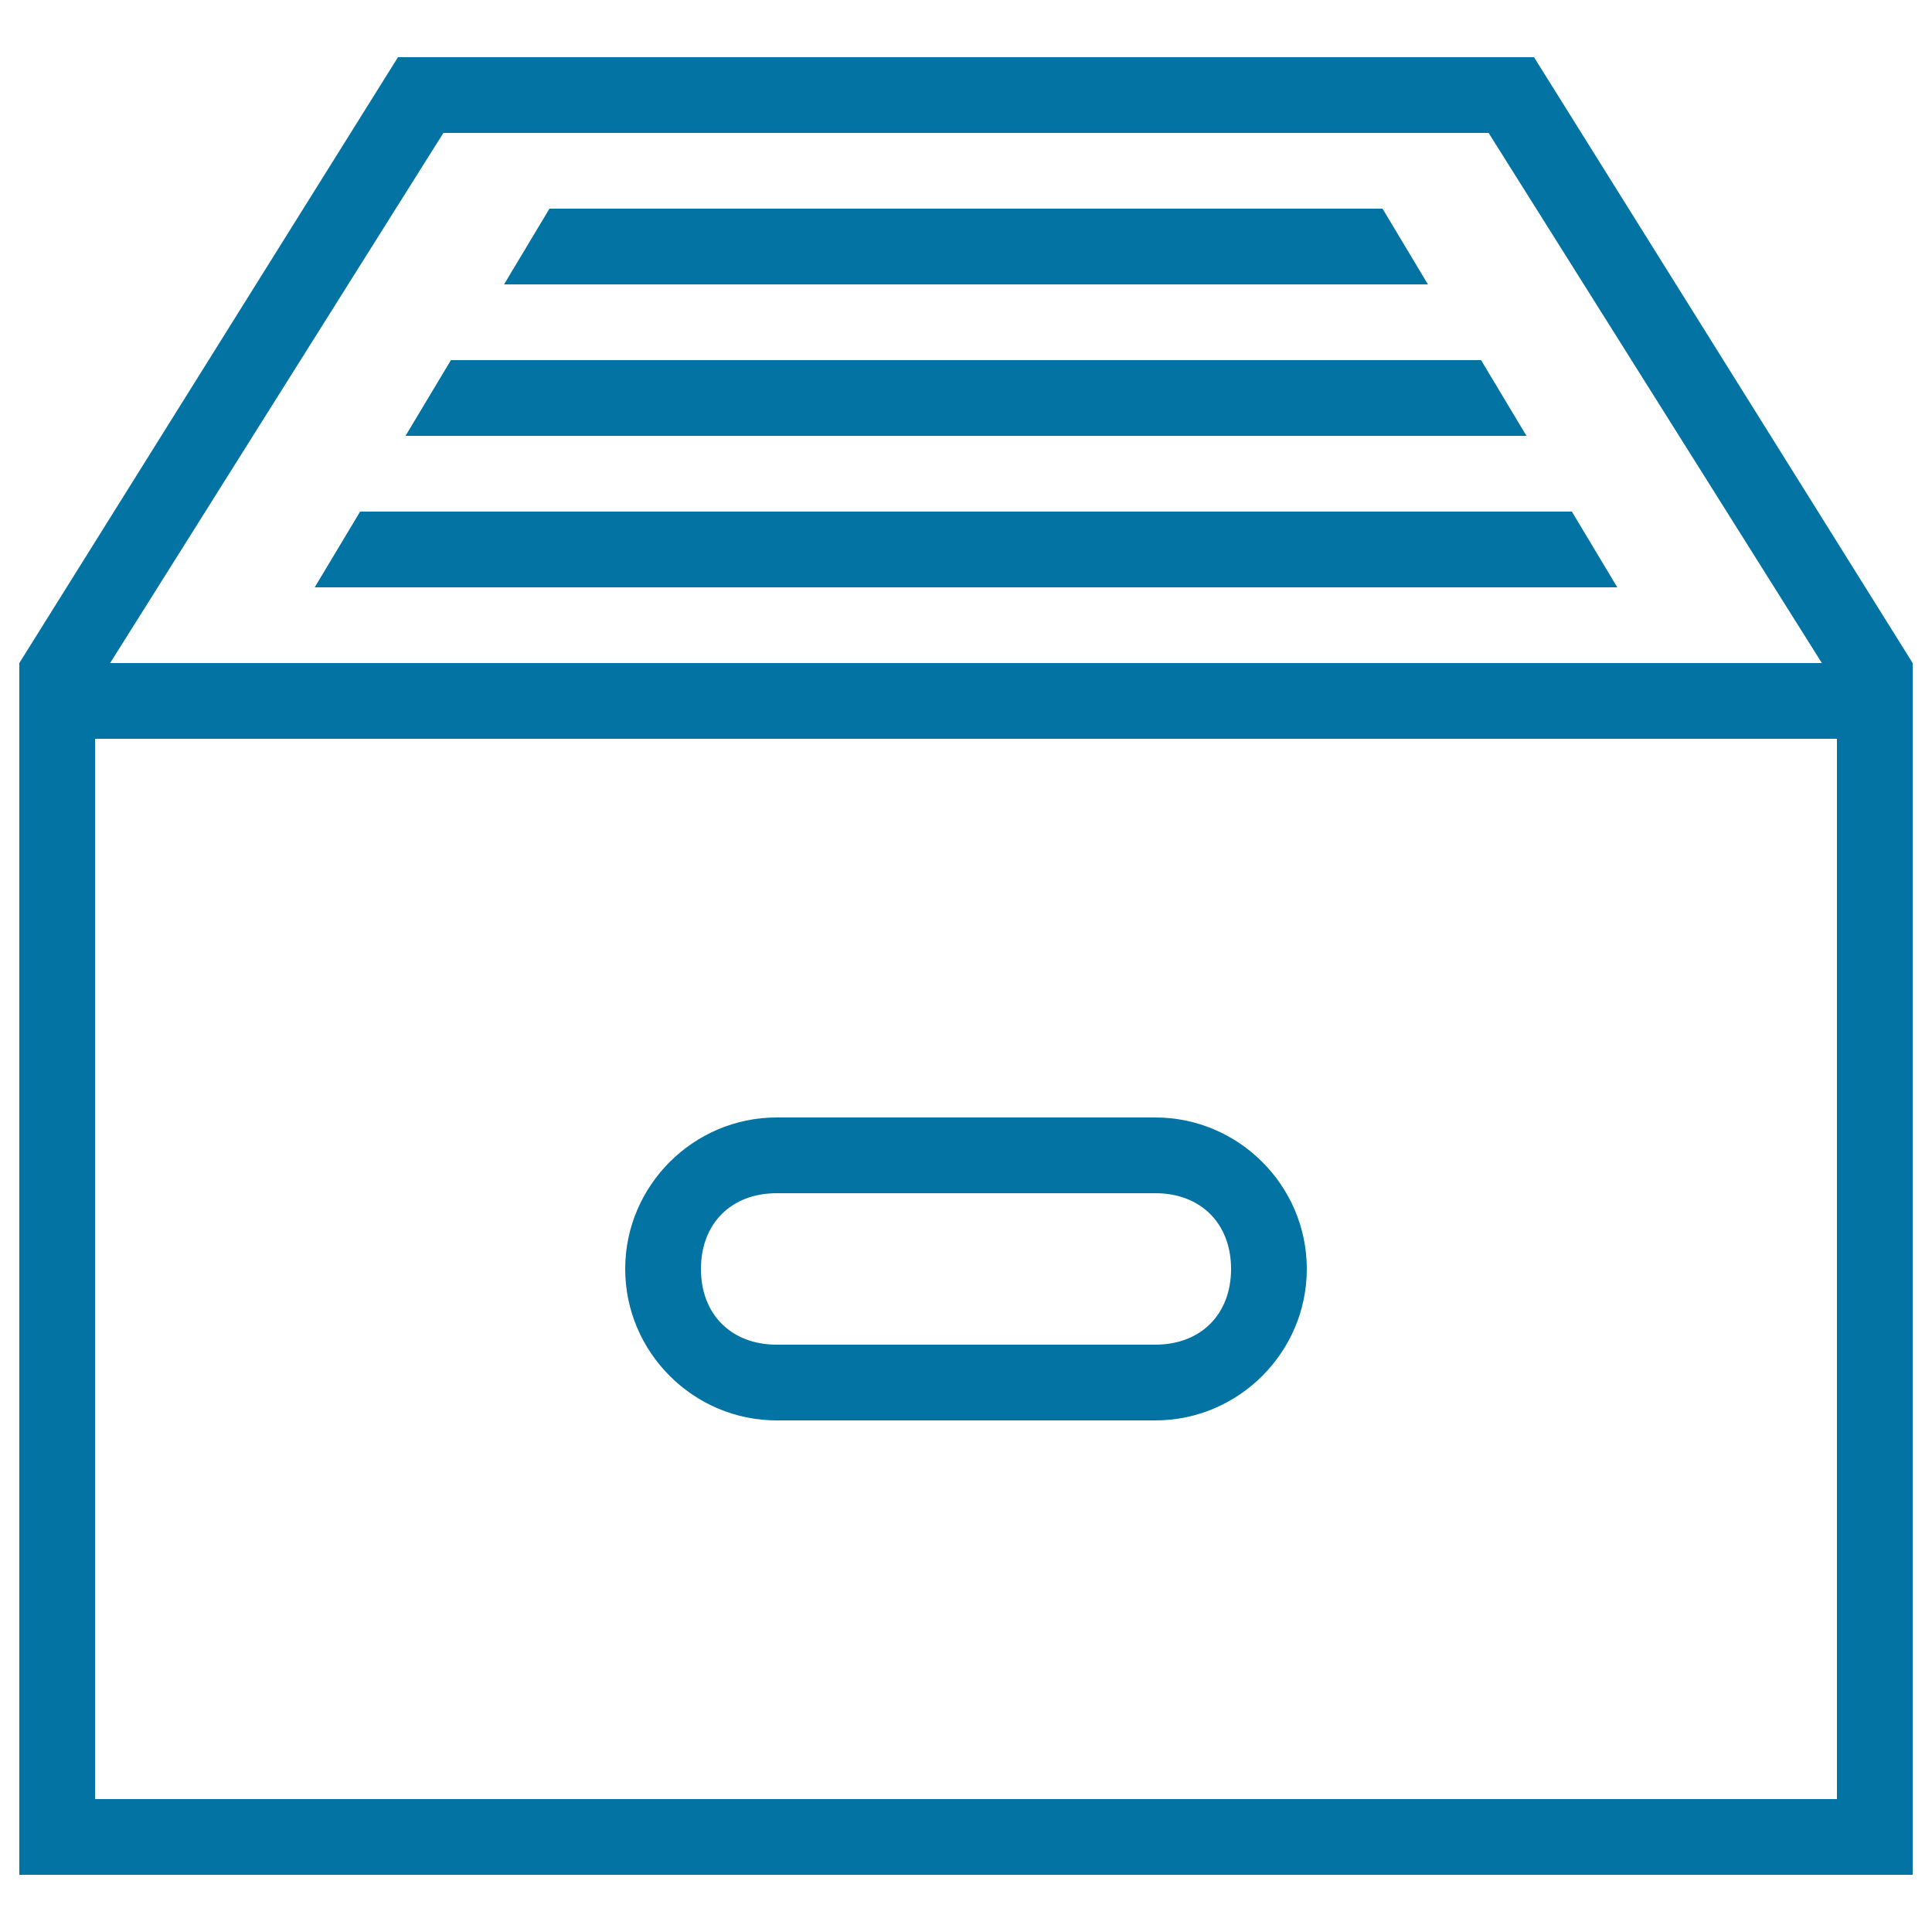
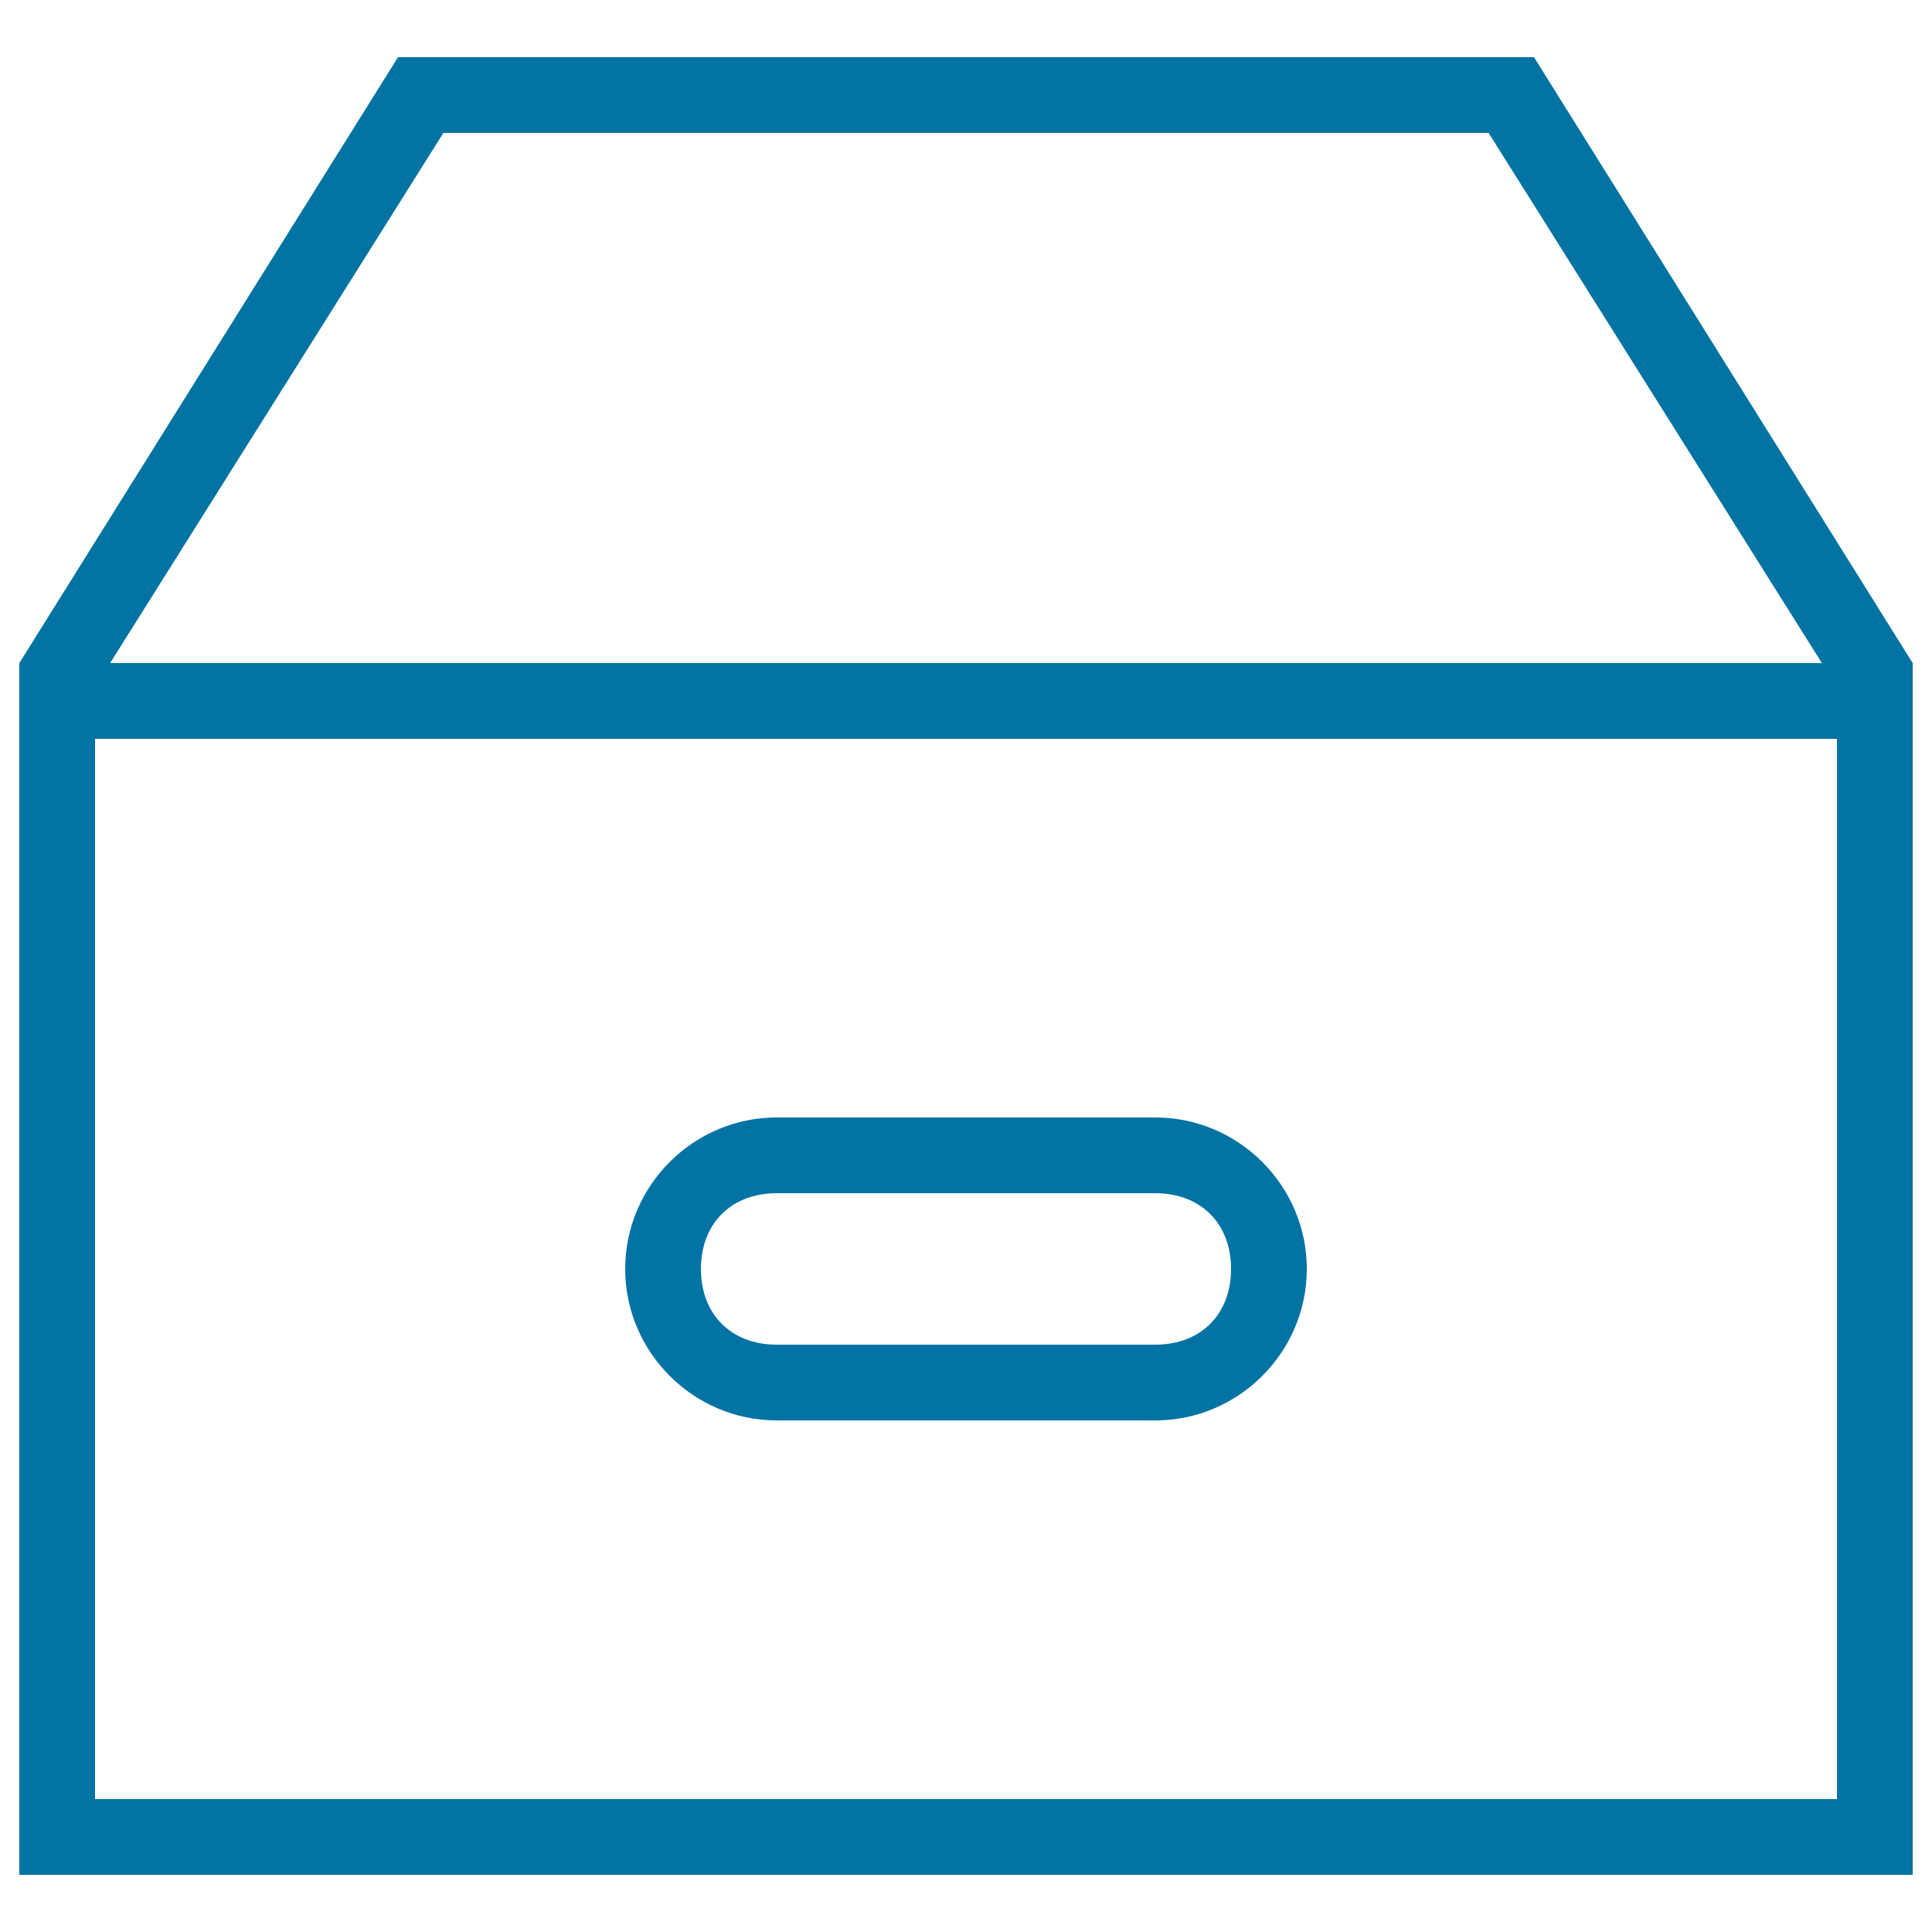
<svg xmlns="http://www.w3.org/2000/svg" viewBox="0 0 1000 1000" style="fill:#0273a2">
  <title>Box Stroke Perspective Symbol Of Interface Full Of Papers SVG icon</title>
  <g>
    <g>
-       <polygon points="766.6,186.4 233.4,186.4 209.9,225.6 790.1,225.6 " />
-       <polygon points="813.6,264.8 186.4,264.8 162.9,304 837.1,304 " />
-       <polygon points="715.6,108 284.4,108 260.9,147.2 739.1,147.2 " />
-       <path d="M794,29.6H206L10,343.2v627.2h980V362.8v-19.6L794,29.6z M229.5,68.8h541L943,343.2H57L229.5,68.8z M950.8,931.2H49.2V382.4h901.6V931.2z" />
+       <path d="M794,29.6H206L10,343.2v627.2h980V362.8v-19.6L794,29.6M229.5,68.8h541L943,343.2H57L229.5,68.8z M950.8,931.2H49.2V382.4h901.6V931.2z" />
      <path d="M402,735.2h196c43.1,0,78.4-35.3,78.4-78.4c0-43.1-35.3-78.4-78.4-78.4H402c-43.1,0-78.4,35.3-78.4,78.4C323.6,699.9,358.9,735.2,402,735.2z M402,617.6h196c23.5,0,39.2,15.7,39.2,39.2c0,23.5-15.7,39.2-39.2,39.2H402c-23.5,0-39.2-15.7-39.2-39.2C362.8,633.3,378.5,617.6,402,617.6z" />
    </g>
  </g>
</svg>